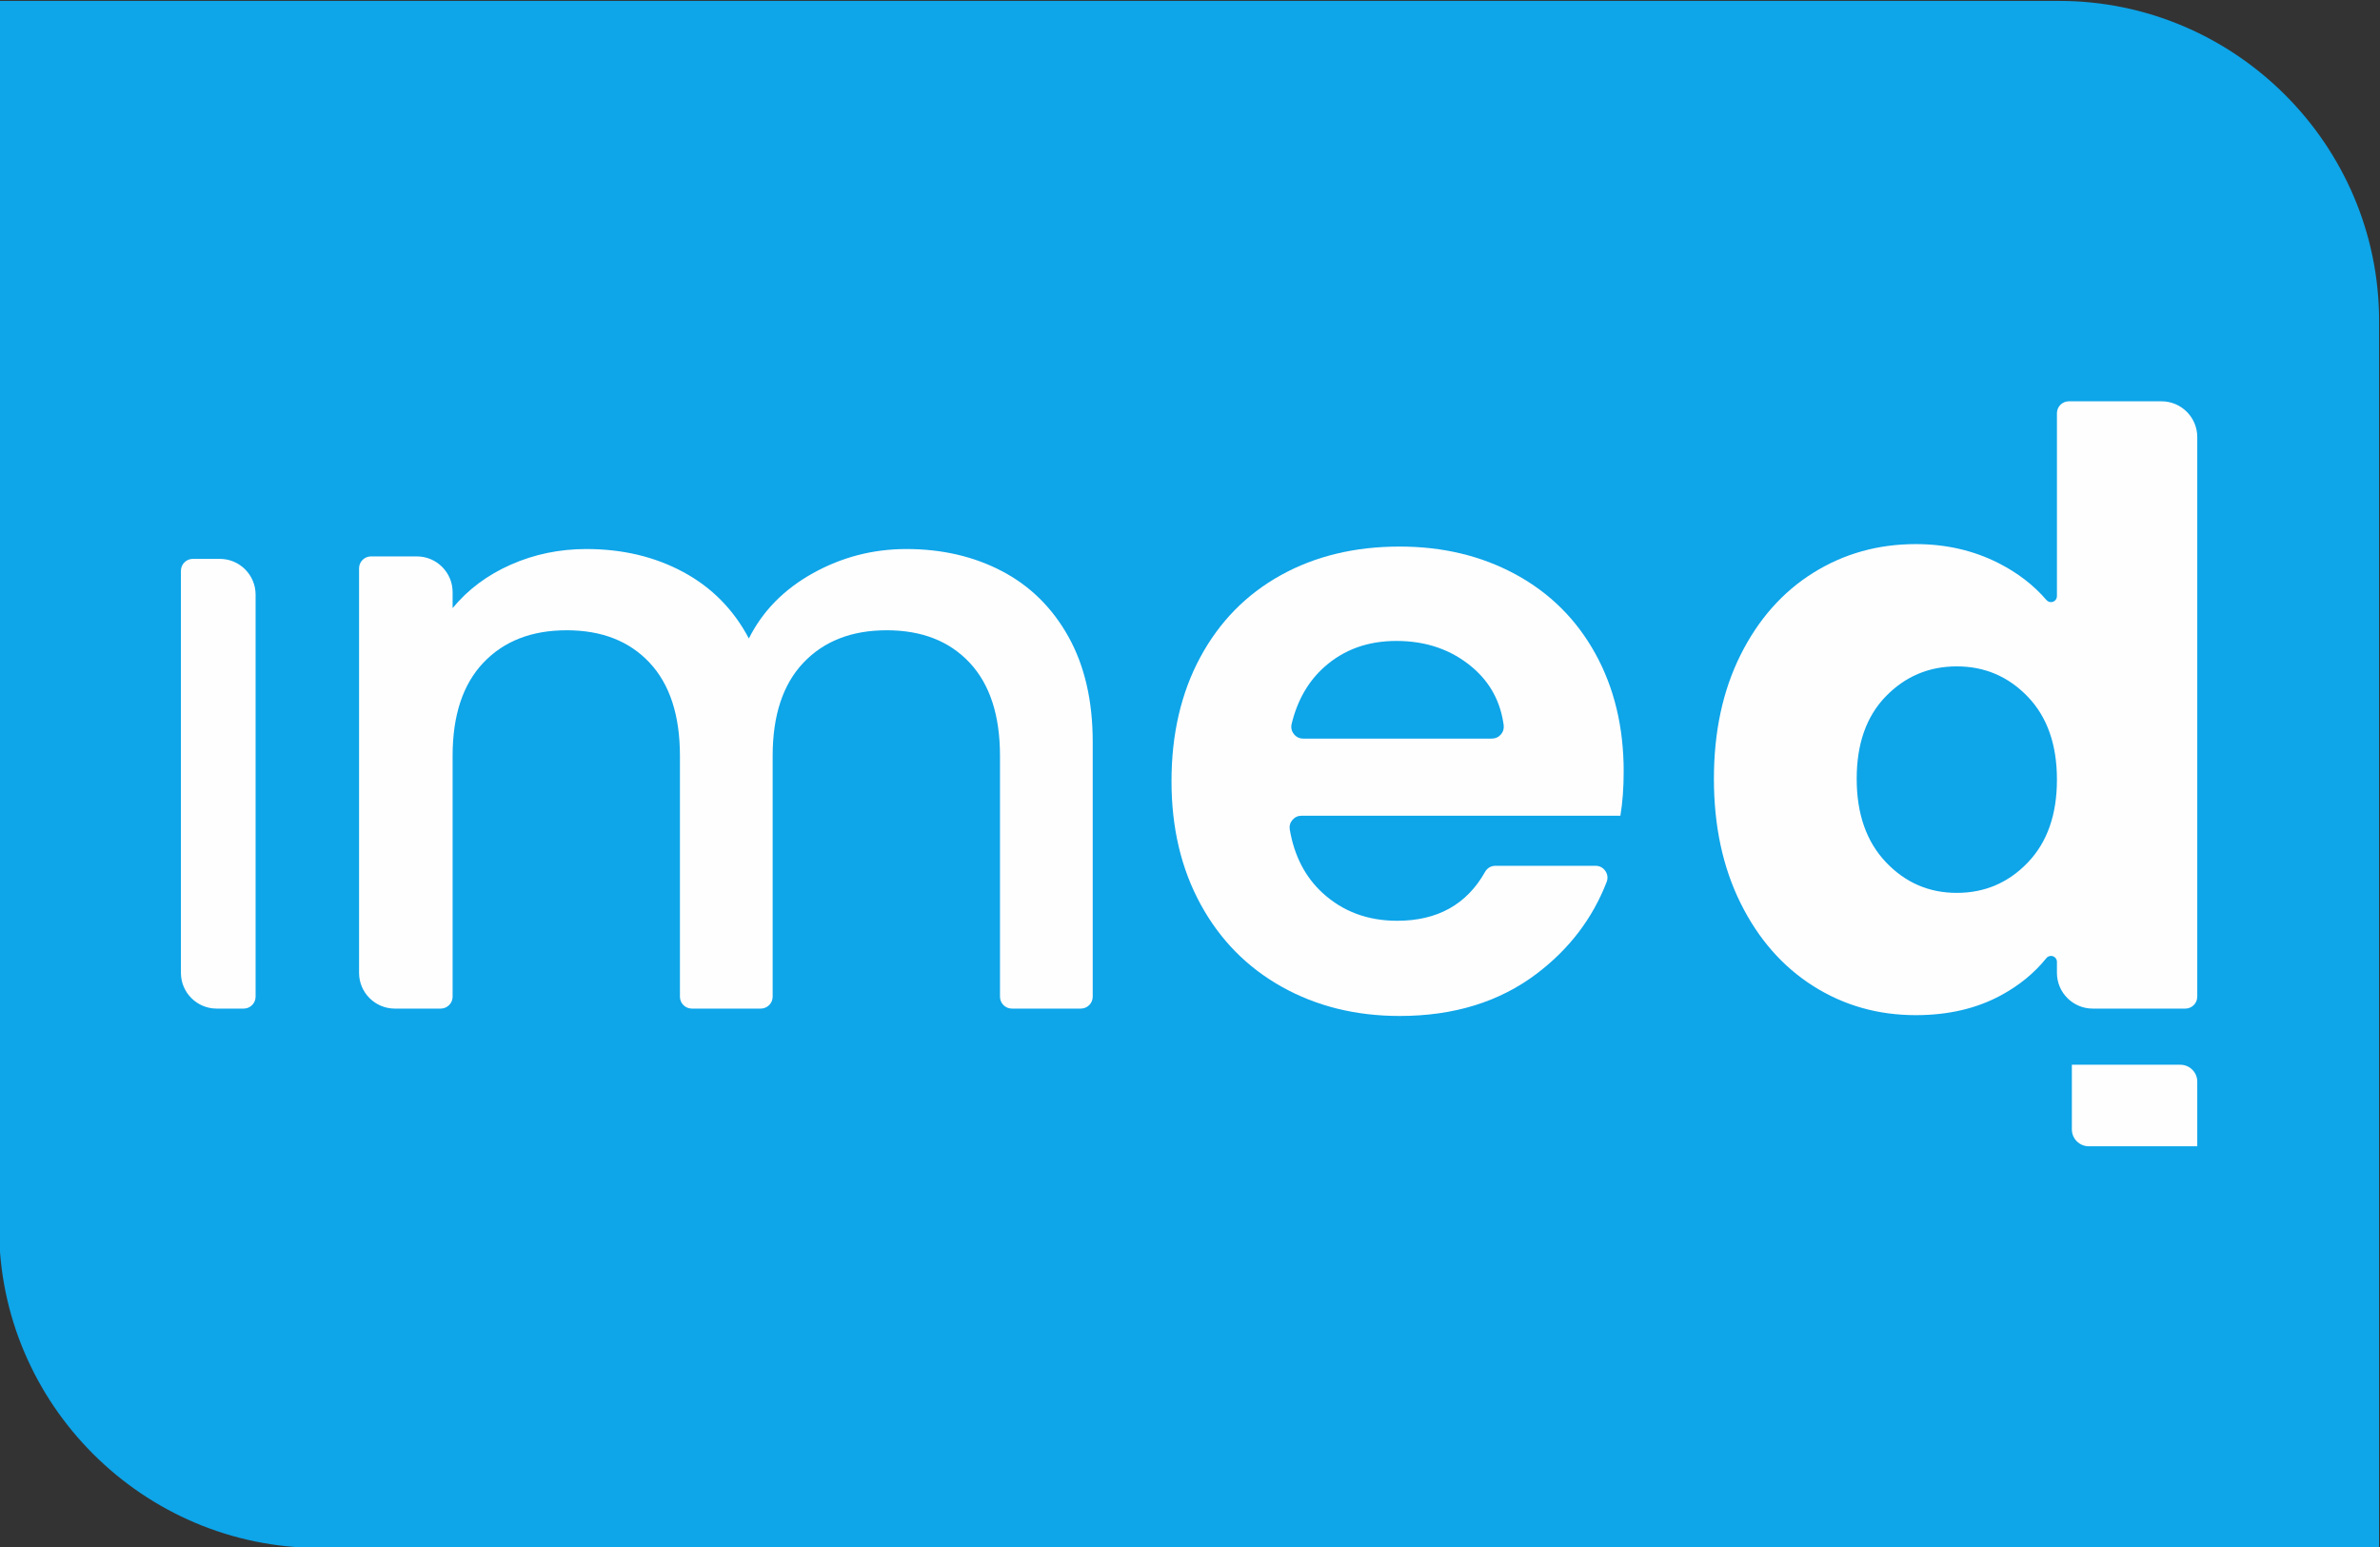
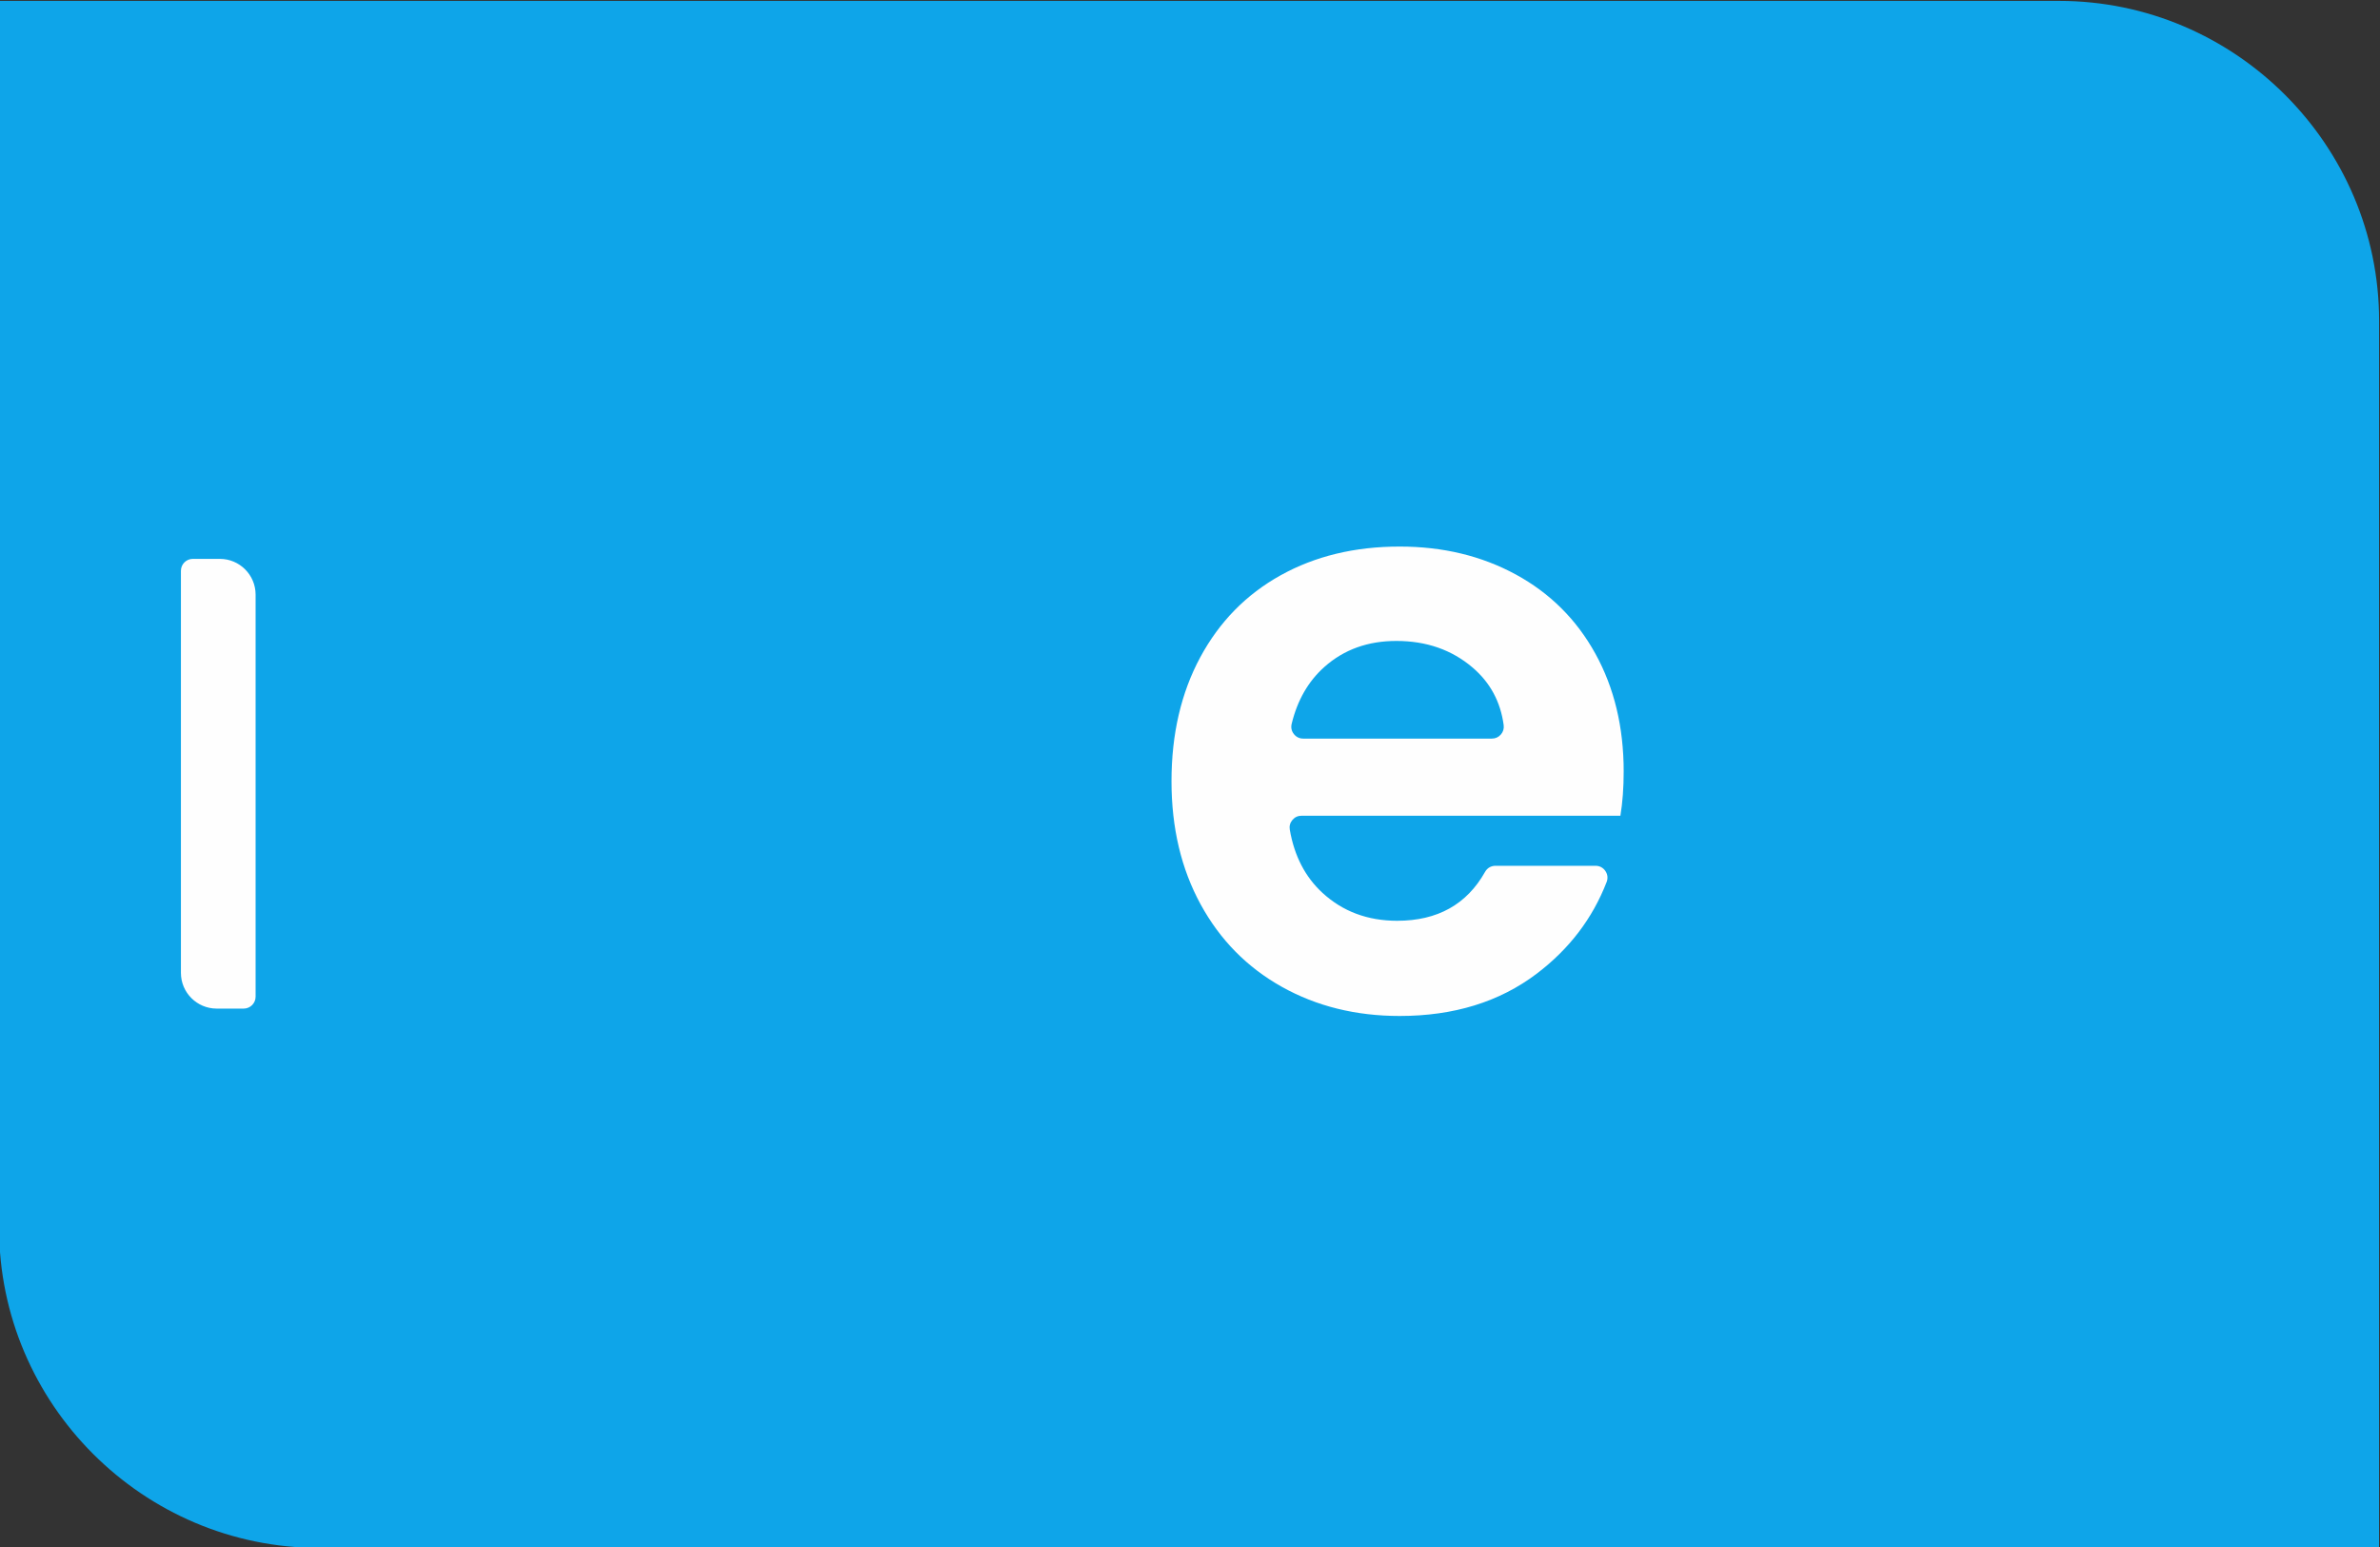
<svg xmlns="http://www.w3.org/2000/svg" xml:space="preserve" width="200mm" height="130mm" version="1.1" style="shape-rendering:geometricPrecision; text-rendering:geometricPrecision; image-rendering:optimizeQuality; fill-rule:evenodd; clip-rule:evenodd" viewBox="0 0 20000 13000">
  <rect x="0" y="0" width="20000" height="13000" fill="#333333" stroke="none" />
  <defs>
    <style type="text/css">
   
    .fil2 {fill:#FEFEFE}
    .fil0 {fill:#0ea5e9}
    .fil3 {fill:#FEFEFE;fill-rule:nonzero}
    .fil1 {fill:url(#id2)}
   
  </style>
    <mask id="id0">
      <linearGradient id="id1" gradientUnits="userSpaceOnUse" x1="1520.35" y1="9289.94" x2="17356.51" y2="9289.94">
        <stop offset="0" style="stop-opacity:0; stop-color:white" />
        <stop offset="1" style="stop-opacity:1; stop-color:white" />
      </linearGradient>
-       <rect style="fill:url(#id1)" x="1510.35" y="8937.44" width="15856.16" height="705" />
    </mask>
    <linearGradient id="id2" gradientUnits="userSpaceOnUse" x1="1520.35" y1="9289.94" x2="17356.51" y2="9289.94">
      <stop offset="0" style="stop-opacity:1; stop-color:#38BDF8" />
      <stop offset="1" style="stop-opacity:1; stop-color:#FEFEFE" />
    </linearGradient>
  </defs>
  <g id="Camada_x0020_1">
    <path class="fil0" d="M-7.6 7.6l17311.09 0c1478.91,0 2688.91,1209.99 2688.91,2688.91l0 10311.09 -17311.09 0c-1478.91,0 -2688.91,-1210.01 -2688.91,-2688.92l0 -10311.08z" />
    <g id="_1394036616368">
      <path class="fil1" style="mask:url(#id0)" d="M1520.35 8947.44l15790.23 0 0 543.33c0,52.78 17.07,101.77 45.93,141.67l-15836.16 0 0 -685z" />
-       <path class="fil2" d="M17410.58 8947.43l912.18 0c77.93,0 141.68,63.75 141.68,141.68l0 543.33 -912.18 0c-77.93,0 -141.68,-63.75 -141.68,-141.68l0 -543.33z" />
      <g>
        <path class="fil3" d="M2147.9 4996.45l0 3379.12c0,55.08 -44.92,100 -100,100l-227.55 0c-165.23,0 -300,-134.77 -300,-300l0 -3379.12c0,-55.08 44.92,-100 100,-100l227.55 0c165.23,0 300,134.77 300,300z" />
-         <path class="fil3" d="M7617.09 4613.69c298.83,0 566.64,62.07 803.41,186.2 236.77,124.13 422.96,308.03 558.59,551.7 135.62,243.66 203.44,537.9 203.44,882.71l0 2141.27c0,55.08 -44.92,100 -100,100l-579.27 0c-55.08,0 -100,-44.92 -100,-100l0 -2024.03c0,-340.22 -85.06,-601.12 -255.16,-782.72 -170.11,-181.6 -402.28,-272.4 -696.52,-272.4 -294.24,0 -527.56,90.8 -699.97,272.4 -172.4,181.6 -258.6,442.5 -258.6,782.72l0 2024.03c0,55.08 -44.92,100 -100,100l-579.28 0c-55.08,0 -100,-44.92 -100,-100l0 -2024.03c0,-340.22 -85.05,-601.12 -255.16,-782.72 -170.1,-181.6 -402.27,-272.4 -696.51,-272.4 -294.24,0 -527.56,90.8 -699.97,272.4 -172.4,181.6 -258.61,442.5 -258.61,782.72l0 2024.03c0,55.08 -44.92,100 -100,100l-386.16 0c-165.23,0 -300,-134.77 -300,-300l0 -3399.81c0,-55.08 44.92,-100 100,-100l386.16 0c165.23,0 300,134.77 300,300l0 134.46c128.73,-156.31 291.94,-278.15 489.63,-365.5 197.7,-87.35 409.18,-131.03 634.46,-131.03 303.43,0 574.68,64.37 813.75,193.1 239.07,128.73 422.97,314.92 551.7,558.59 114.93,-229.87 294.23,-412.62 537.9,-548.25 243.67,-135.62 505.72,-203.44 786.17,-203.44z" />
        <path class="fil3" d="M13644.33 6482.57c0,137.92 -9.2,262.05 -27.59,372.39l-2679.64 0c-30.53,0 -56.81,12.22 -76.48,35.57 -19.67,23.34 -27.26,51.31 -22.08,81.39 37.97,220.68 129.61,397.78 274.88,531.28 170.1,156.31 379.29,234.48 627.55,234.48 338.25,0 584.46,-137.04 738.64,-411.08 18.19,-32.34 50.04,-50.97 87.15,-50.97l841.16 0c34.01,0 63.26,15.41 82.48,43.46 19.23,28.05 23.06,60.89 10.79,92.61 -118.72,306.95 -314.68,563.88 -587.86,770.78 -312.63,236.76 -696.52,355.16 -1151.67,355.16 -367.8,0 -697.67,-81.61 -989.6,-244.82 -291.94,-163.21 -519.52,-394.23 -682.73,-693.07 -163.21,-298.83 -244.82,-643.64 -244.82,-1034.43 0,-395.38 80.46,-742.49 241.37,-1041.33 160.91,-298.83 386.19,-528.71 675.83,-689.62 289.64,-160.91 622.96,-241.37 999.95,-241.37 363.2,0 688.47,78.16 975.81,234.48 287.35,156.31 510.32,378.14 668.94,665.48 158.61,287.34 237.92,617.21 237.92,989.61zm-1008.41 -389.19c-26.4,-196.17 -113.24,-357.24 -260.5,-483.19 -174.7,-149.4 -388.48,-224.12 -641.34,-224.12 -239.07,0 -440.21,72.41 -603.42,217.23 -136.13,120.79 -228.29,280.76 -276.46,479.91 -7.45,30.81 -0.99,60.44 18.61,85.35 19.61,24.91 46.89,38.16 78.59,38.16l1585.41 0c29.89,0 55.61,-11.68 75.28,-34.18 19.67,-22.49 27.82,-49.54 23.83,-79.16z" />
-         <path class="fil3" d="M14402.57 6544.63c0,-395.38 74.71,-742.49 224.13,-1041.33 149.42,-298.83 352.86,-528.71 610.32,-689.62 257.45,-160.91 544.8,-241.36 862.02,-241.36 252.86,0 483.89,52.87 693.07,158.61 161.91,81.84 296.96,185.72 405.16,311.62 13.89,16.17 35.31,21.7 55.3,14.29 19.99,-7.41 32.62,-25.56 32.62,-46.88l0 -1537.59c0,-55.08 44.92,-100 100,-100l779.25 0c165.23,0 300,134.77 300,300l0 4703.2c0,55.08 -44.92,100 -100,100l-779.25 0c-165.23,0 -300,-134.77 -300,-300l0 -92.6c0,-21.61 -13.03,-40 -33.41,-47.17 -20.39,-7.17 -42.05,-0.98 -55.58,15.87 -100.83,125.56 -228.64,230.09 -383.4,313.56 -204.59,110.33 -442.51,165.51 -713.76,165.51 -317.22,0 -604.57,-81.61 -862.02,-244.82 -257.46,-163.21 -460.9,-395.38 -610.32,-696.51 -149.42,-301.14 -224.13,-649.4 -224.13,-1044.78zm2882.62 6.9c0,-294.24 -81.61,-526.41 -244.82,-696.52 -163.21,-170.11 -362.05,-255.16 -596.52,-255.16 -234.47,0 -433.31,83.9 -596.52,251.71 -163.21,167.81 -244.82,398.83 -244.82,693.07 0,294.24 81.61,527.56 244.82,699.97 163.21,172.4 362.05,258.6 596.52,258.6 234.47,0 433.31,-85.05 596.52,-255.16 163.21,-170.1 244.82,-402.27 244.82,-696.51z" />
      </g>
    </g>
  </g>
</svg>